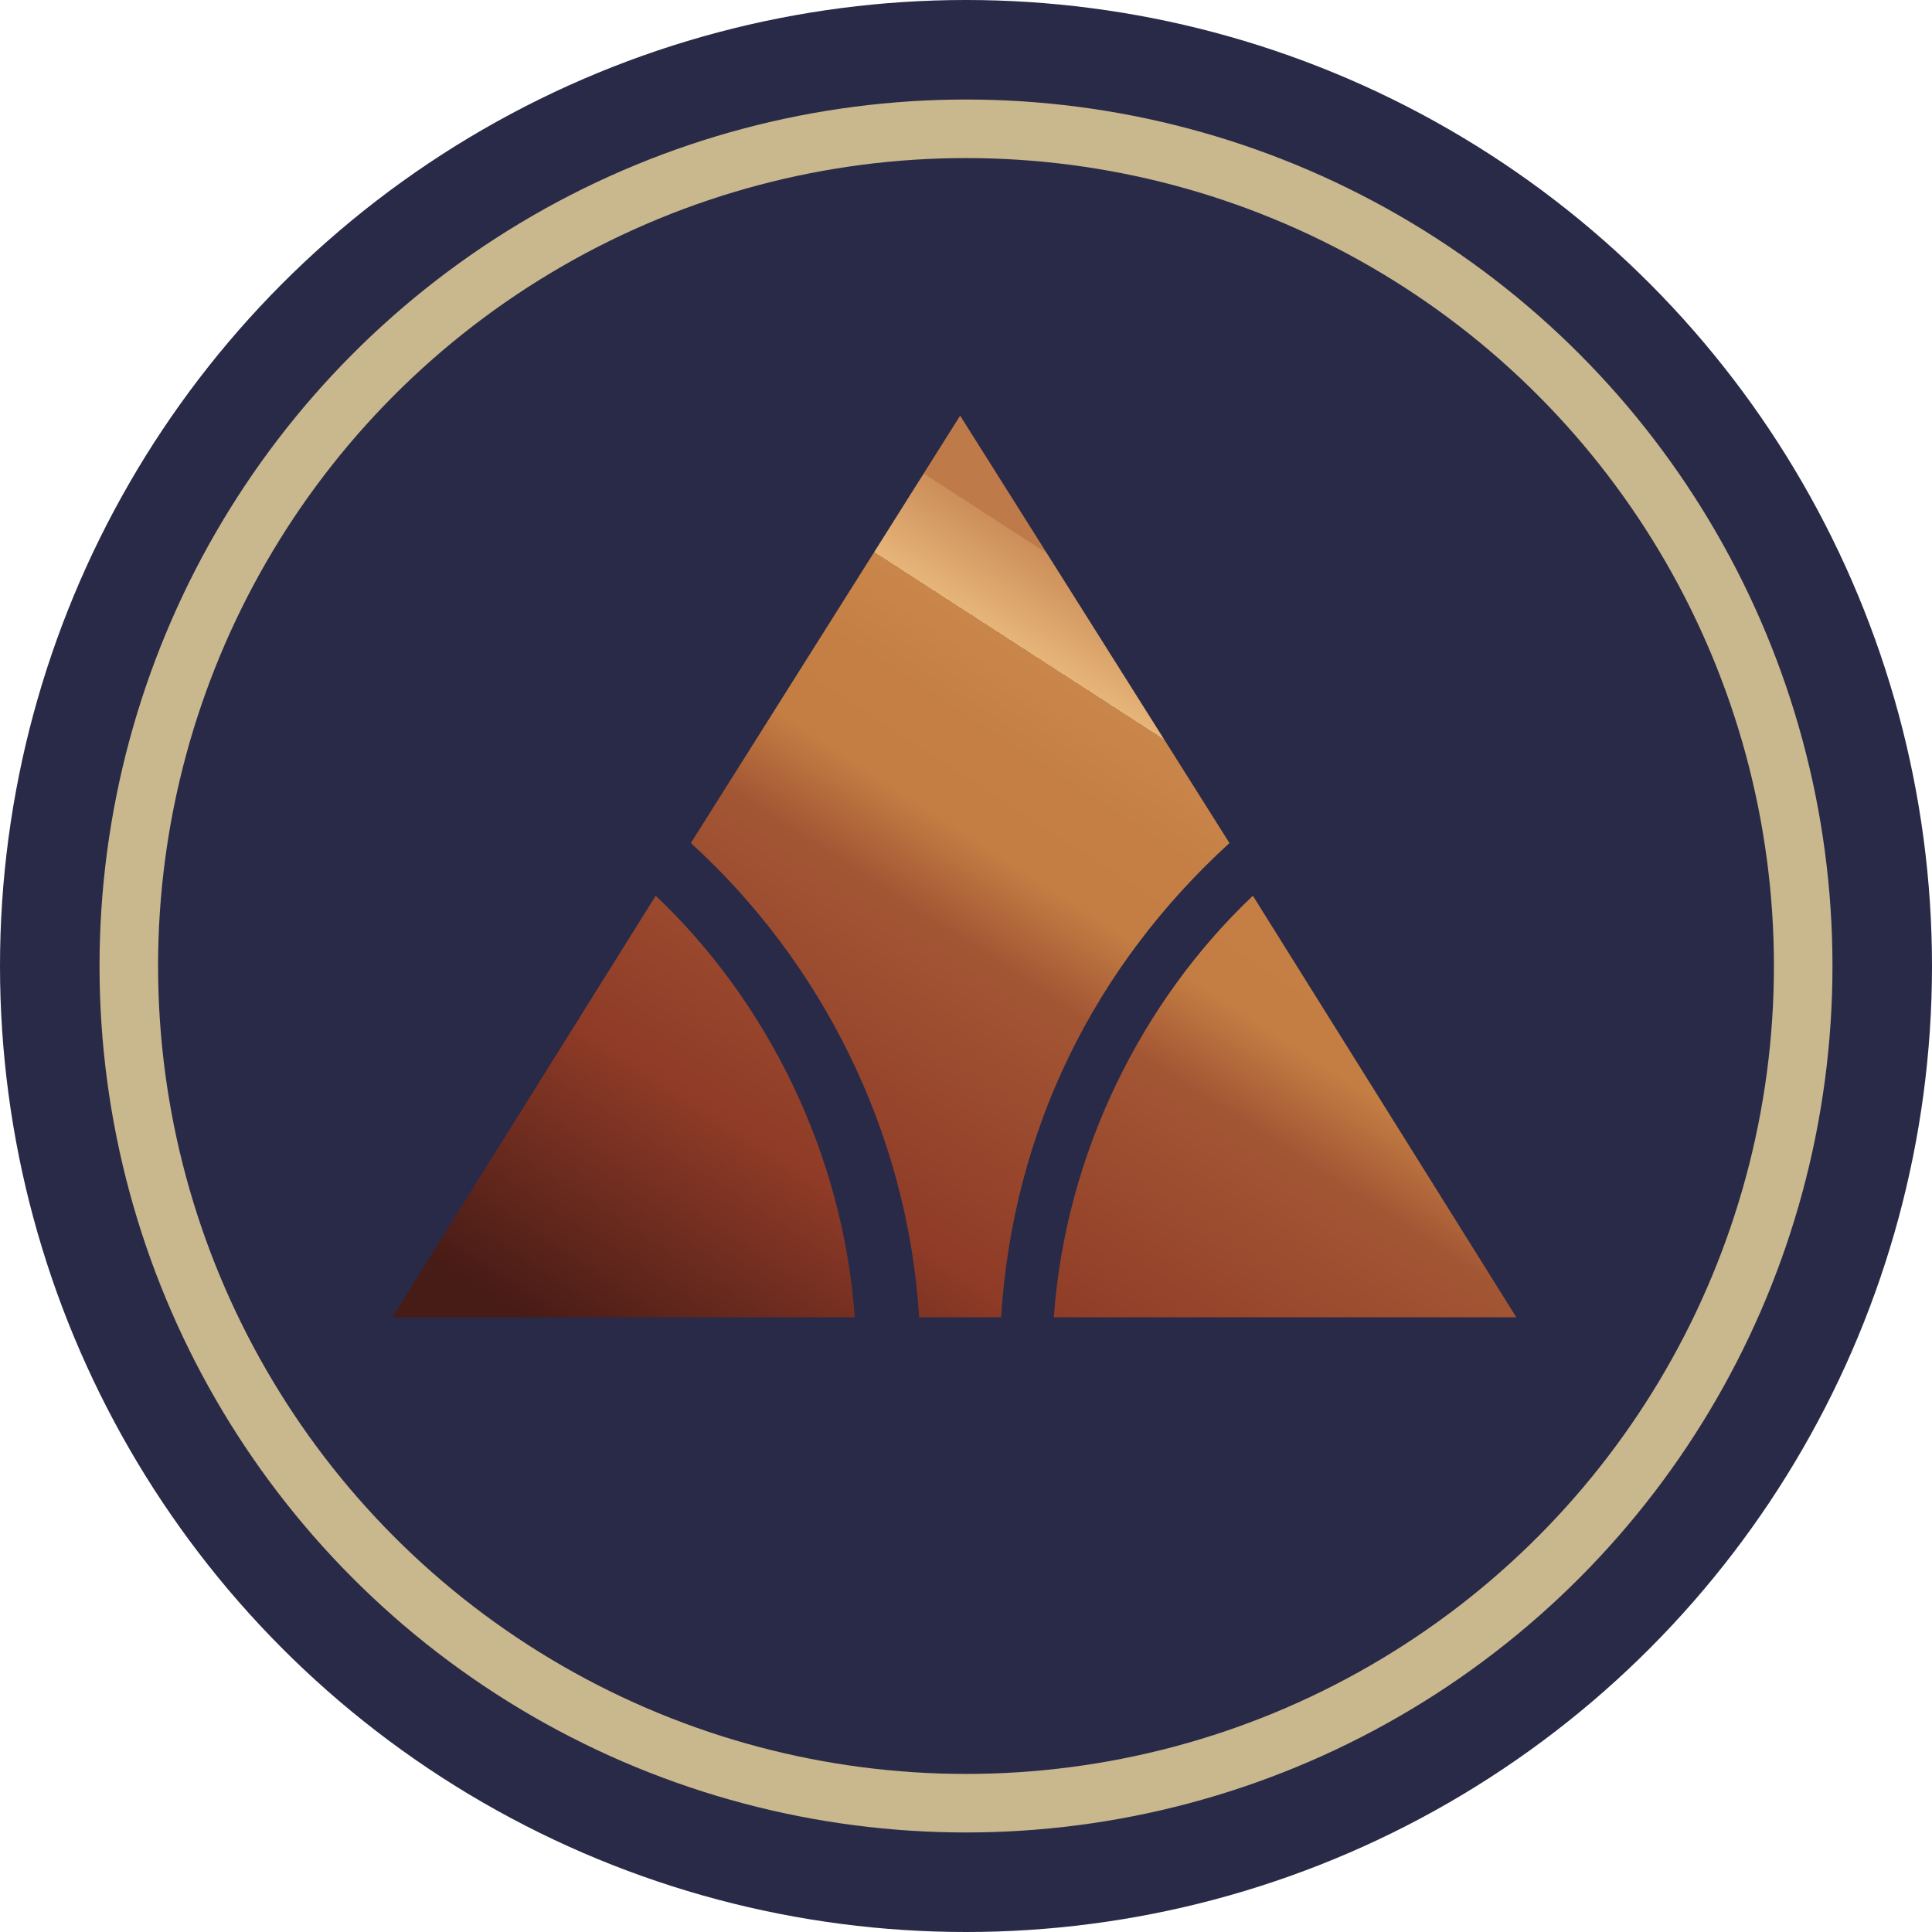
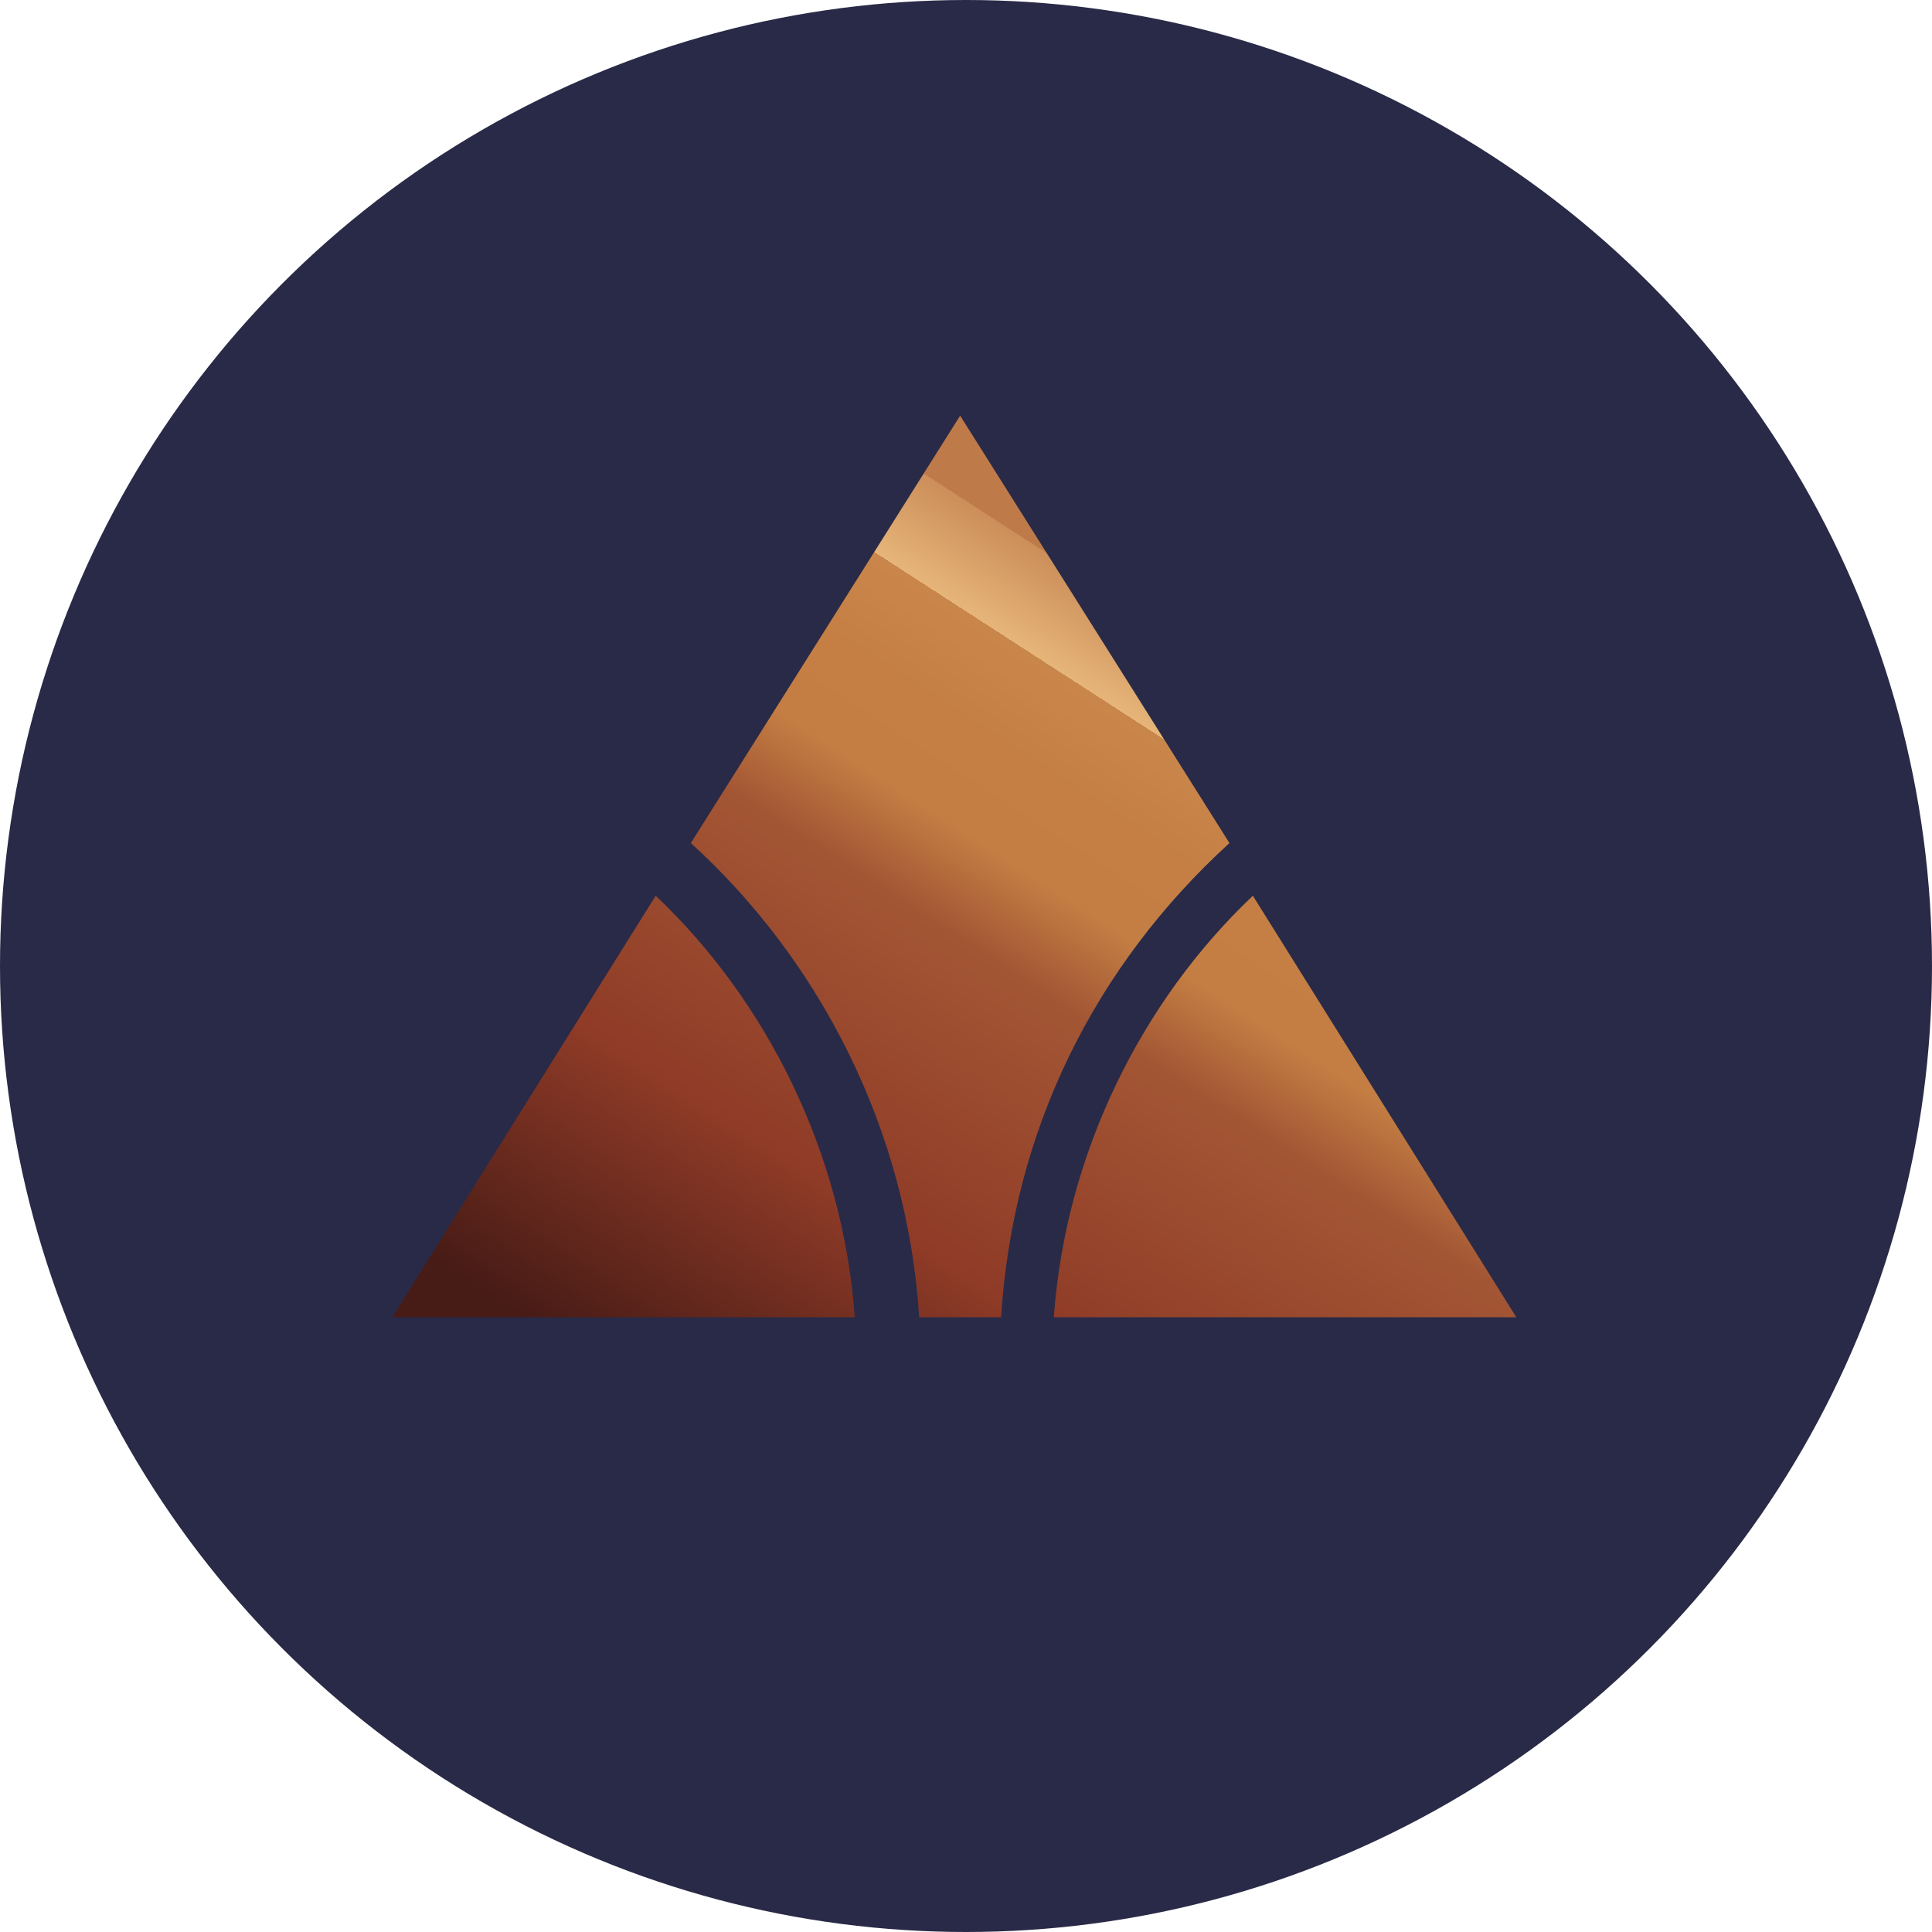
<svg xmlns="http://www.w3.org/2000/svg" id="_レイヤー_1" data-name="レイヤー_1" version="1.1" viewBox="0 0 33 33">
  <defs>
    <style>
      .st0 {
        fill: none;
        stroke: #c9b78d;
      }

      .st1 {
        fill: url(#_名称未設定グラデーション);
      }

      .st2 {
        fill: #292a47;
      }
    </style>
    <linearGradient id="_名称未設定グラデーション" data-name="名称未設定グラデーション" x1="14" y1="8.2" x2="22.6" y2="21.5" gradientTransform="translate(0 34) scale(1 -1)" gradientUnits="userSpaceOnUse">
      <stop offset="0" stop-color="#471b16" />
      <stop offset=".3" stop-color="#8f3b27" />
      <stop offset=".6" stop-color="#a35634" />
      <stop offset=".7" stop-color="#c47e43" />
      <stop offset=".8" stop-color="#c57f44" />
      <stop offset=".9" stop-color="#c9864b" />
      <stop offset=".9" stop-color="#d09257" />
      <stop offset=".9" stop-color="#dba367" />
      <stop offset=".9" stop-color="#e6b579" />
      <stop offset="1" stop-color="#cc8e5a" />
      <stop offset="1" stop-color="#bf7a4a" />
    </linearGradient>
  </defs>
  <circle class="st2" cx="16.5" cy="16.5" r="16.5" />
  <path class="st2" d="M16.3,5.9L5.6,23h10.8V5.9Z" />
  <path class="st2" d="M16.3,5.9l10.8,17.1h-10.8V5.9Z" />
  <path class="st1" d="M11.2,15.3c1.9,1.8,3.2,4.4,3.4,7.2h-7.9l4.5-7.2ZM11.8,14.4c2.2,2,3.7,4.9,3.9,8.1h1.4c.2-3.2,1.6-6,3.9-8.1l-4.6-7.3-4.6,7.3h0ZM18,22.5h7.9l-4.5-7.2c-1.9,1.8-3.2,4.4-3.4,7.2Z" />
-   <circle class="st0" cx="16.5" cy="16.5" r="14.3" />
</svg>